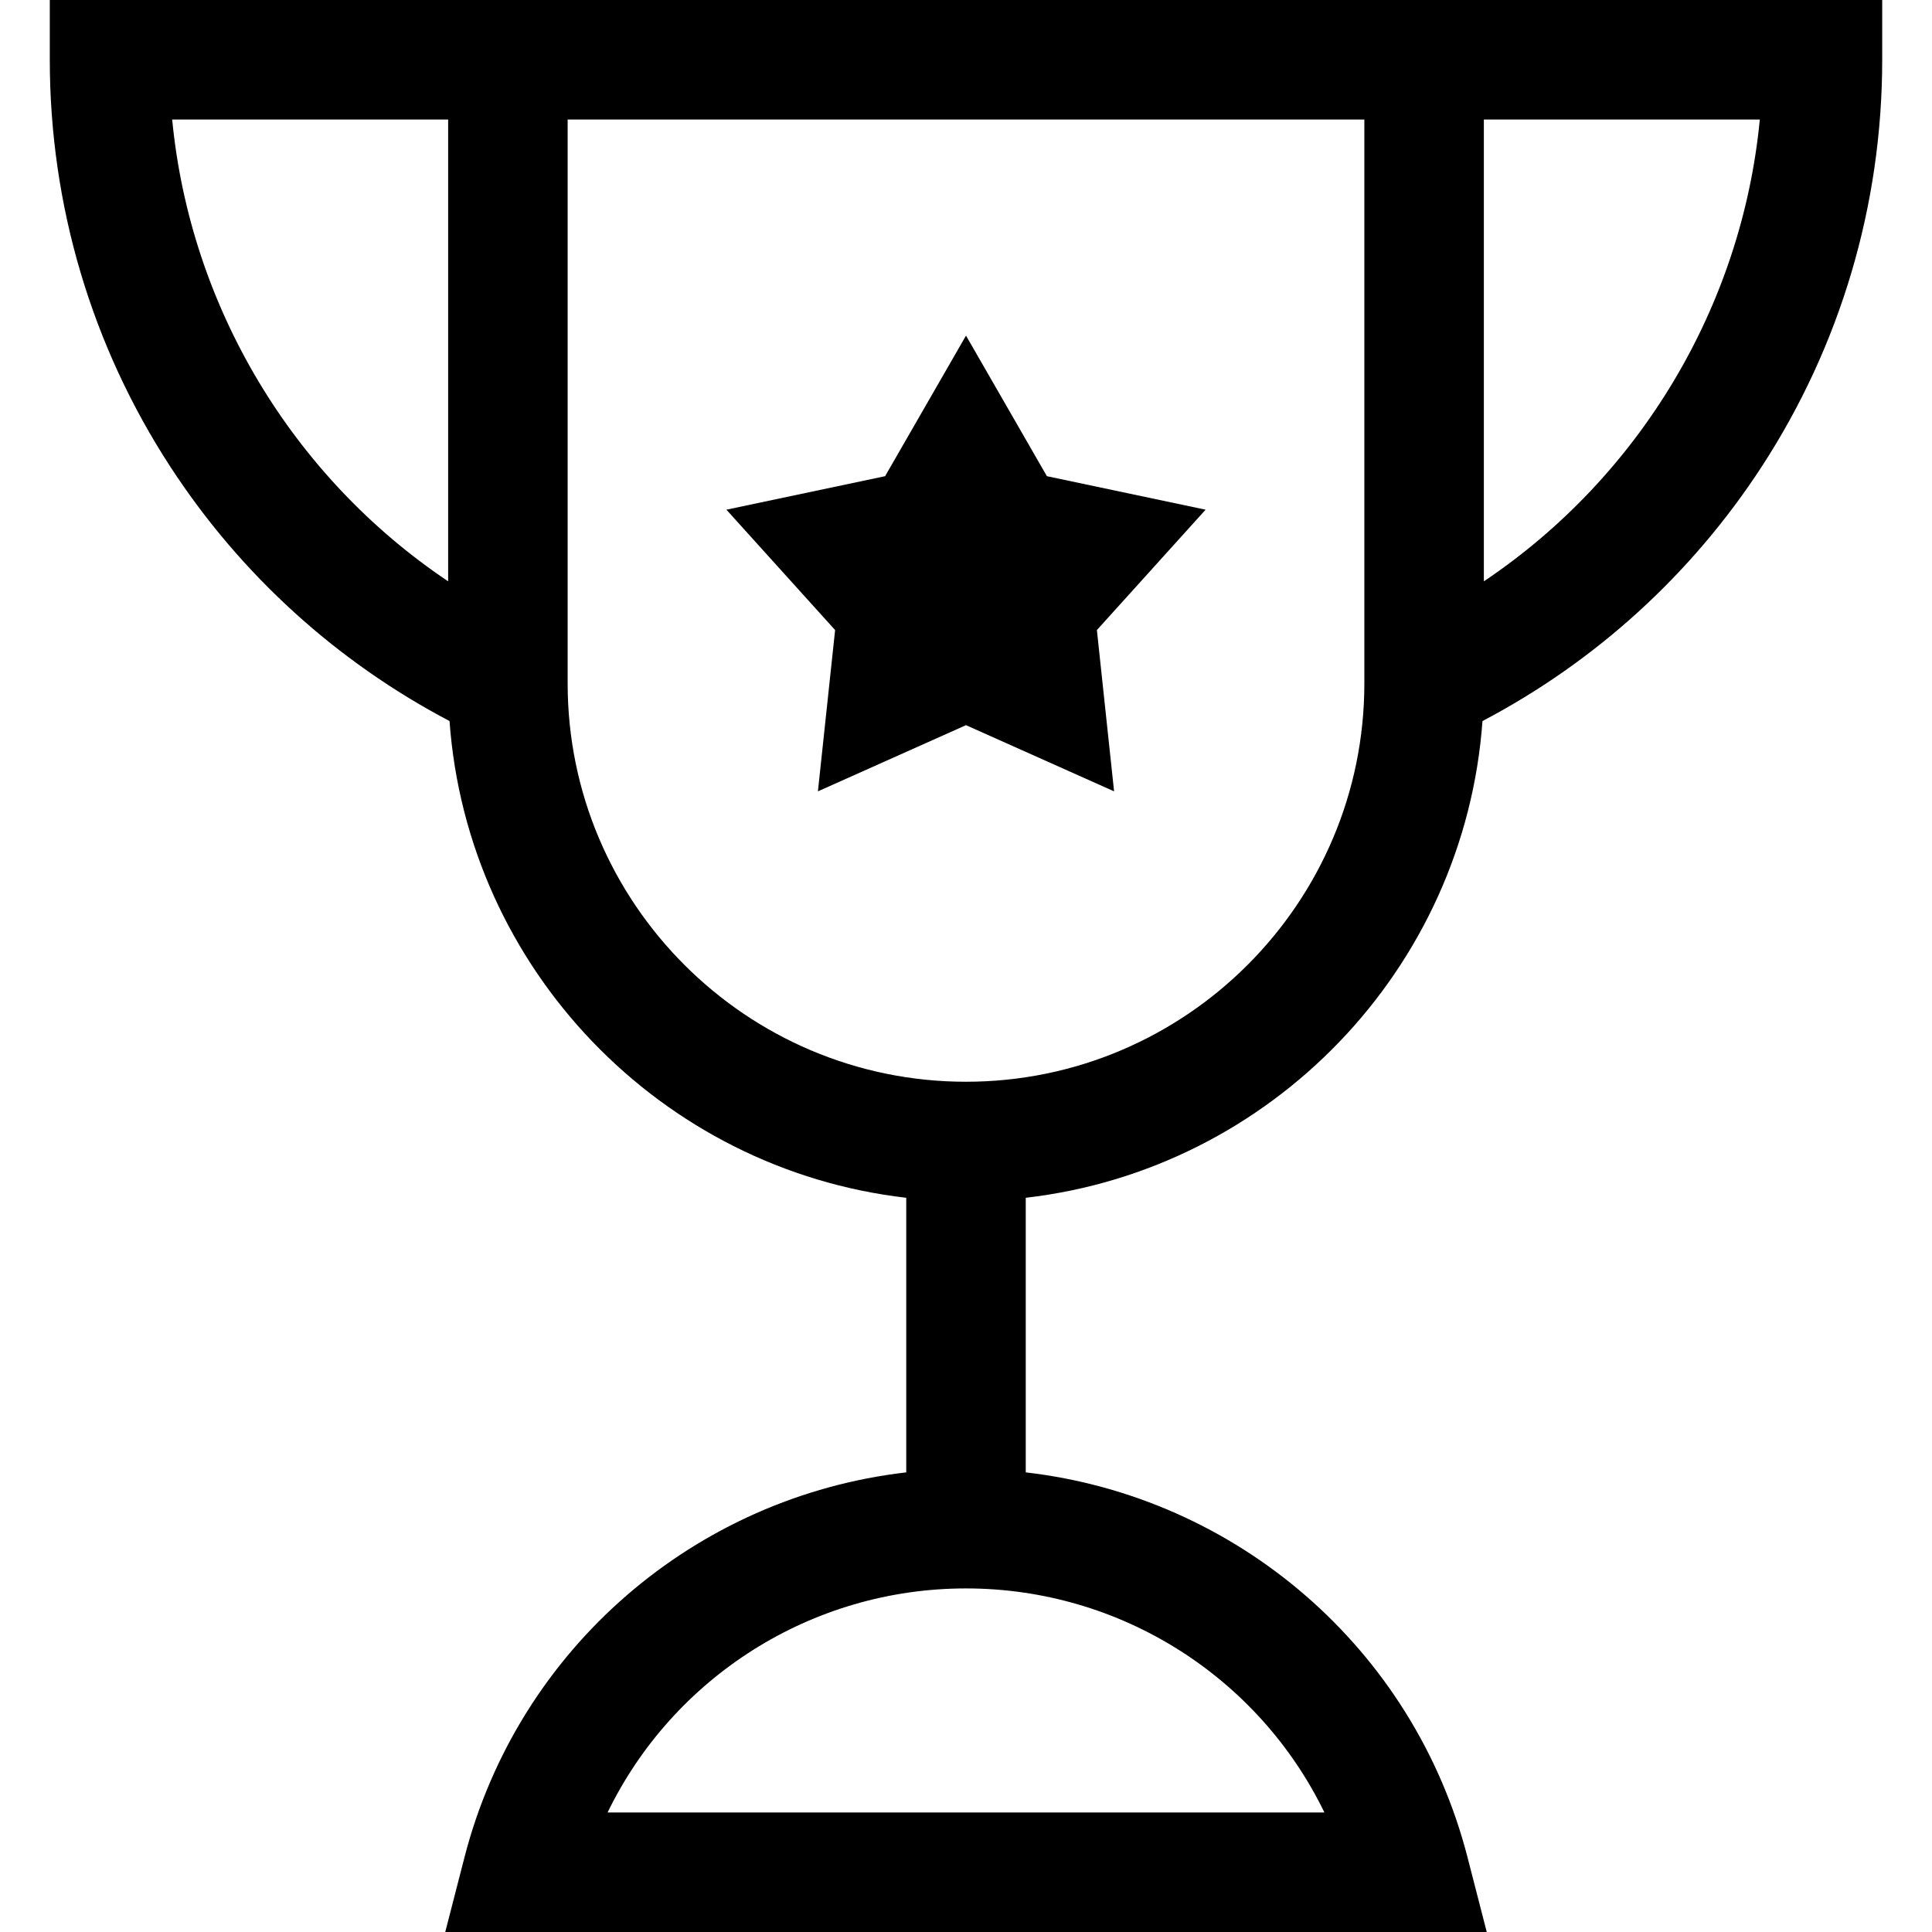
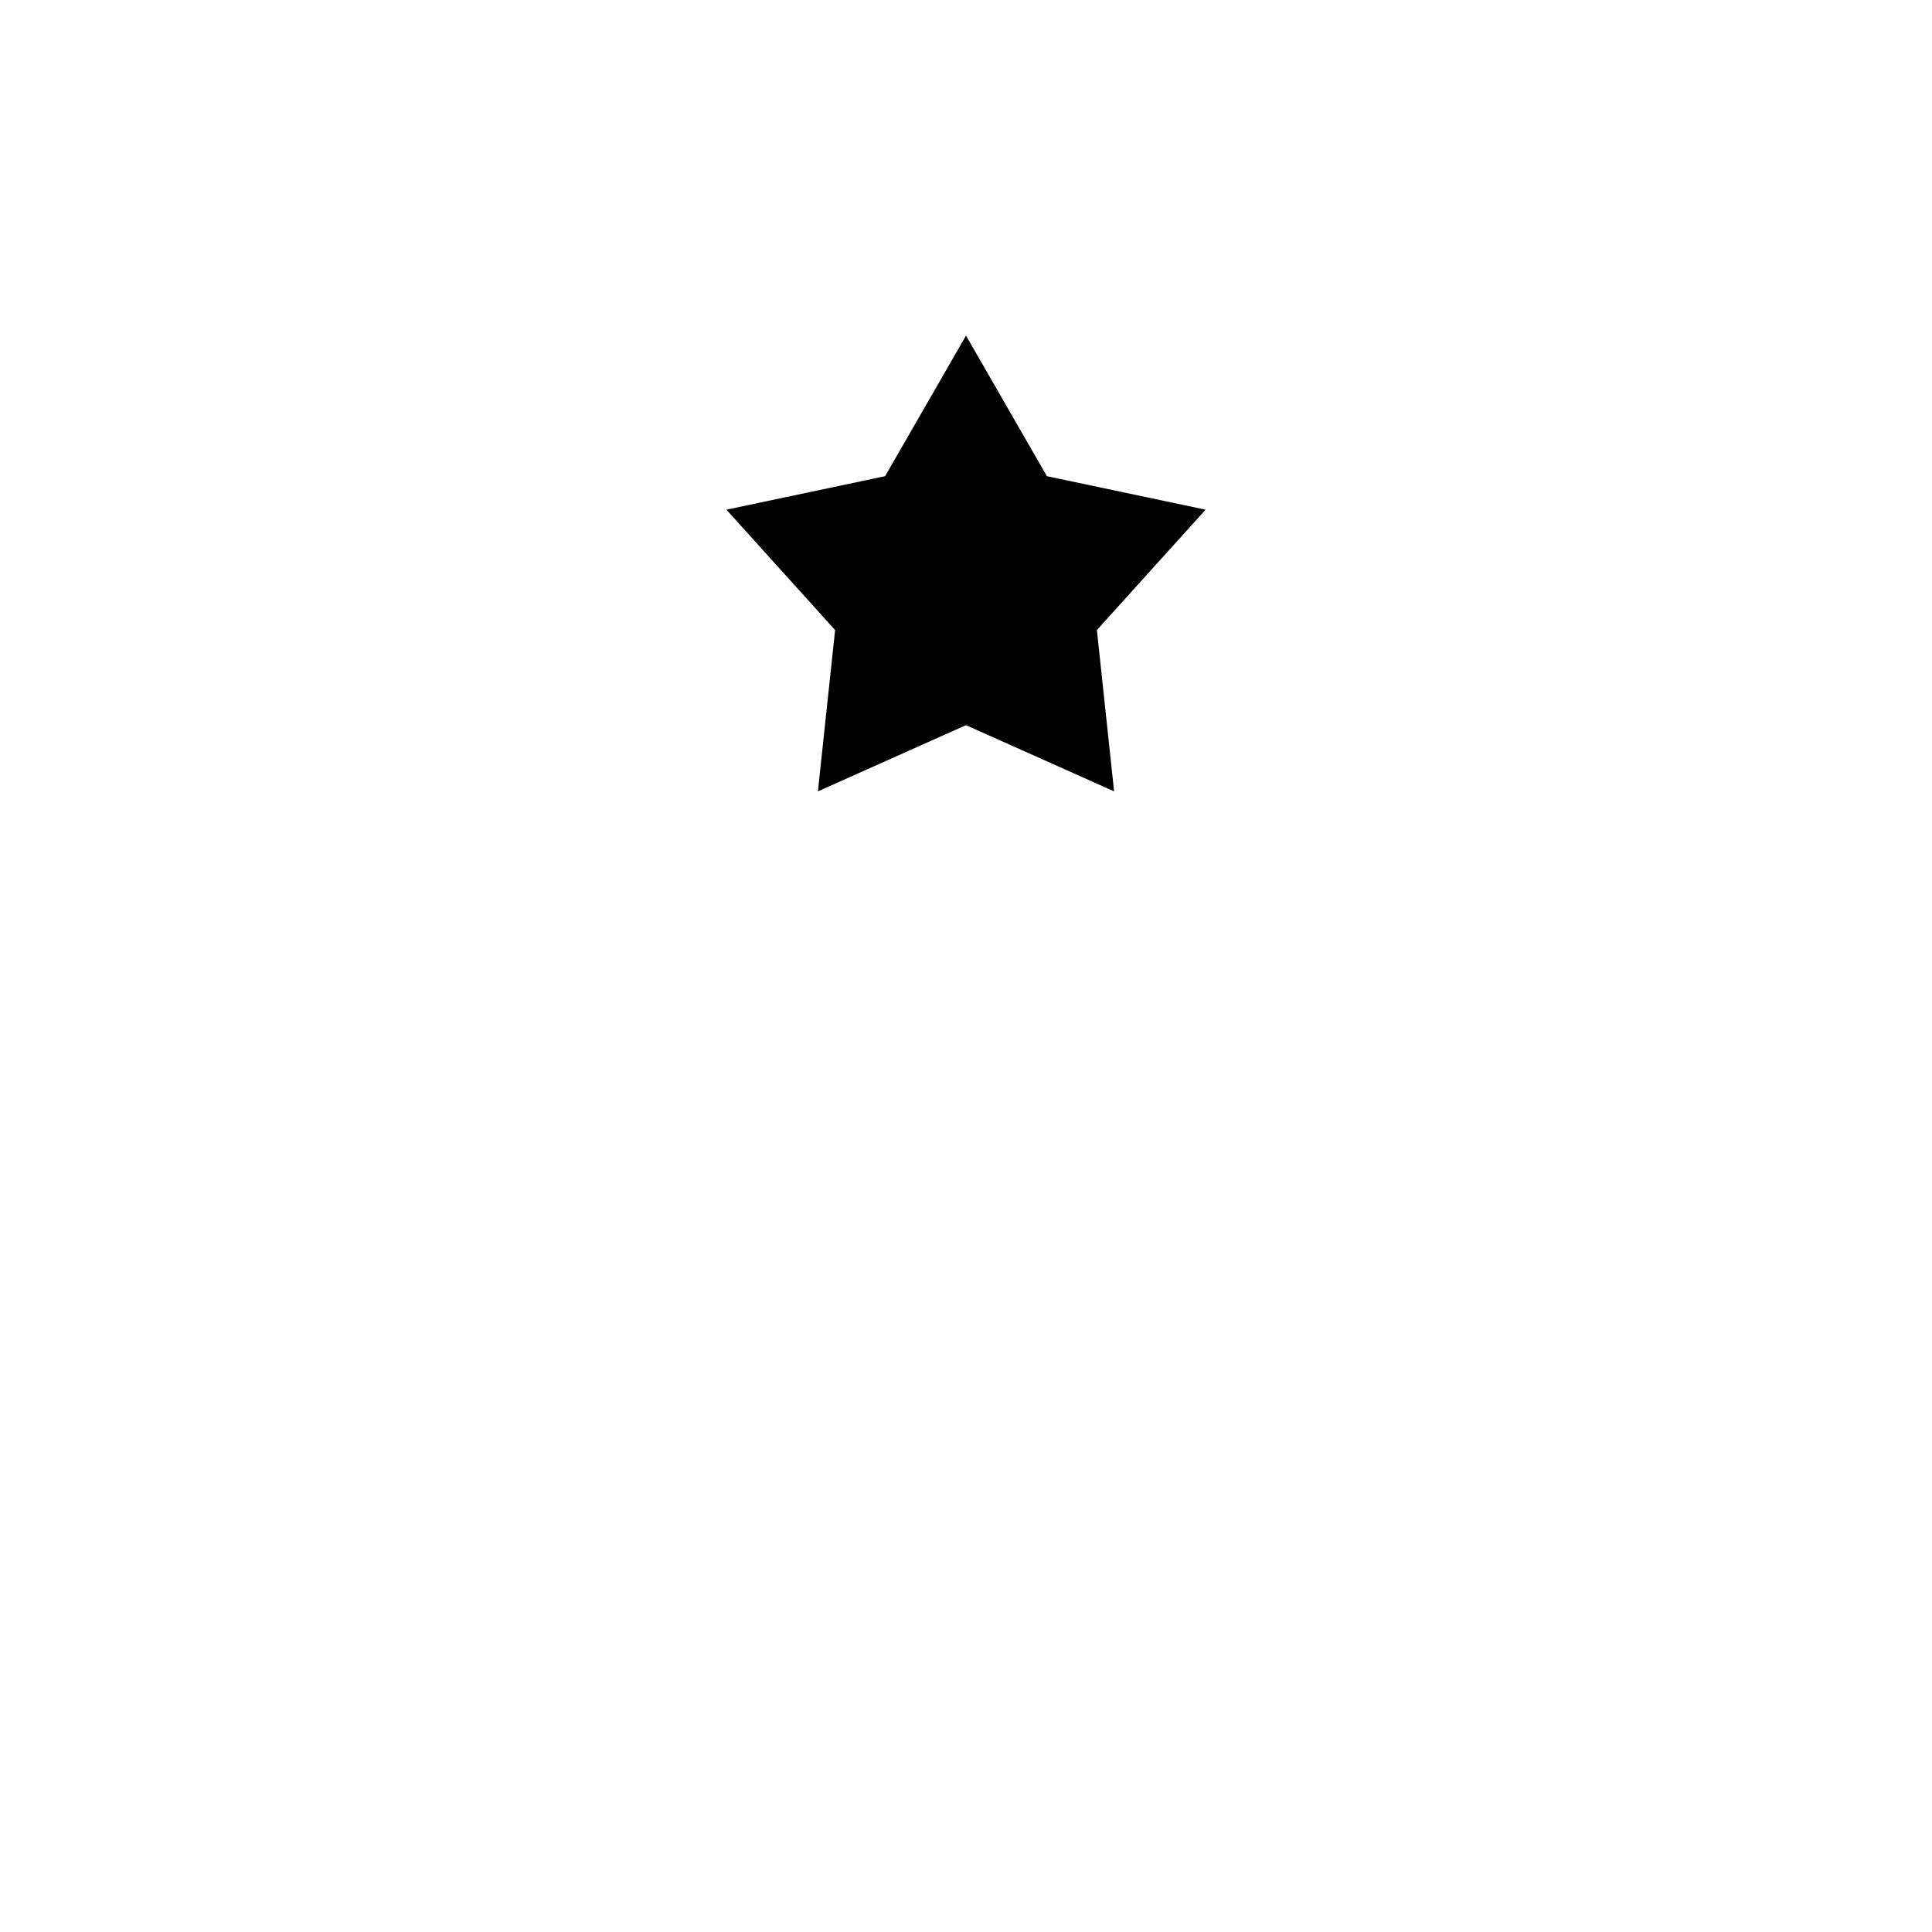
<svg xmlns="http://www.w3.org/2000/svg" id="Capa_1" x="0px" y="0px" viewBox="0 0 485 485" style="enable-background:new 0 0 485 485;" xml:space="preserve">
  <g>
    <polygon points="262.808,119.54 242.5,84.25 222.192,119.54 182.354,127.949 209.642,158.168 205.327,198.656 242.5,182.041 279.673,198.656 275.358,158.168 302.646,127.949 " />
-     <path d="M12.5,0v15c0,36.45,10.474,71.794,30.29,102.21c17.591,27,41.693,48.892,70.056,63.799 c4.499,62.303,53.097,112.572,114.654,119.677v68.932c-52.912,6.105-97.386,44.126-110.903,96.643L111.773,485h261.453 l-4.823-18.739c-13.517-52.517-57.991-90.538-110.903-96.643v-68.932c61.557-7.105,110.156-57.374,114.654-119.677 c28.363-14.907,52.464-36.799,70.056-63.799C462.026,86.794,472.5,51.45,472.5,15V0H12.5z M43.222,30H112.5v115.935 C73.454,119.744,47.762,77.051,43.222,30z M332.475,455h-179.95c16.451-33.896,51.099-56.25,89.975-56.25 S316.024,421.104,332.475,455z M242.5,271.557c-55.14,0-100-44.859-100-100V30h200v141.557 C342.5,226.697,297.64,271.557,242.5,271.557z M372.5,145.935V30h69.278C437.238,77.051,411.546,119.744,372.5,145.935z" />
  </g>
  <g> </g>
  <g> </g>
  <g> </g>
  <g> </g>
  <g> </g>
  <g> </g>
  <g> </g>
  <g> </g>
  <g> </g>
  <g> </g>
  <g> </g>
  <g> </g>
  <g> </g>
  <g> </g>
  <g> </g>
</svg>